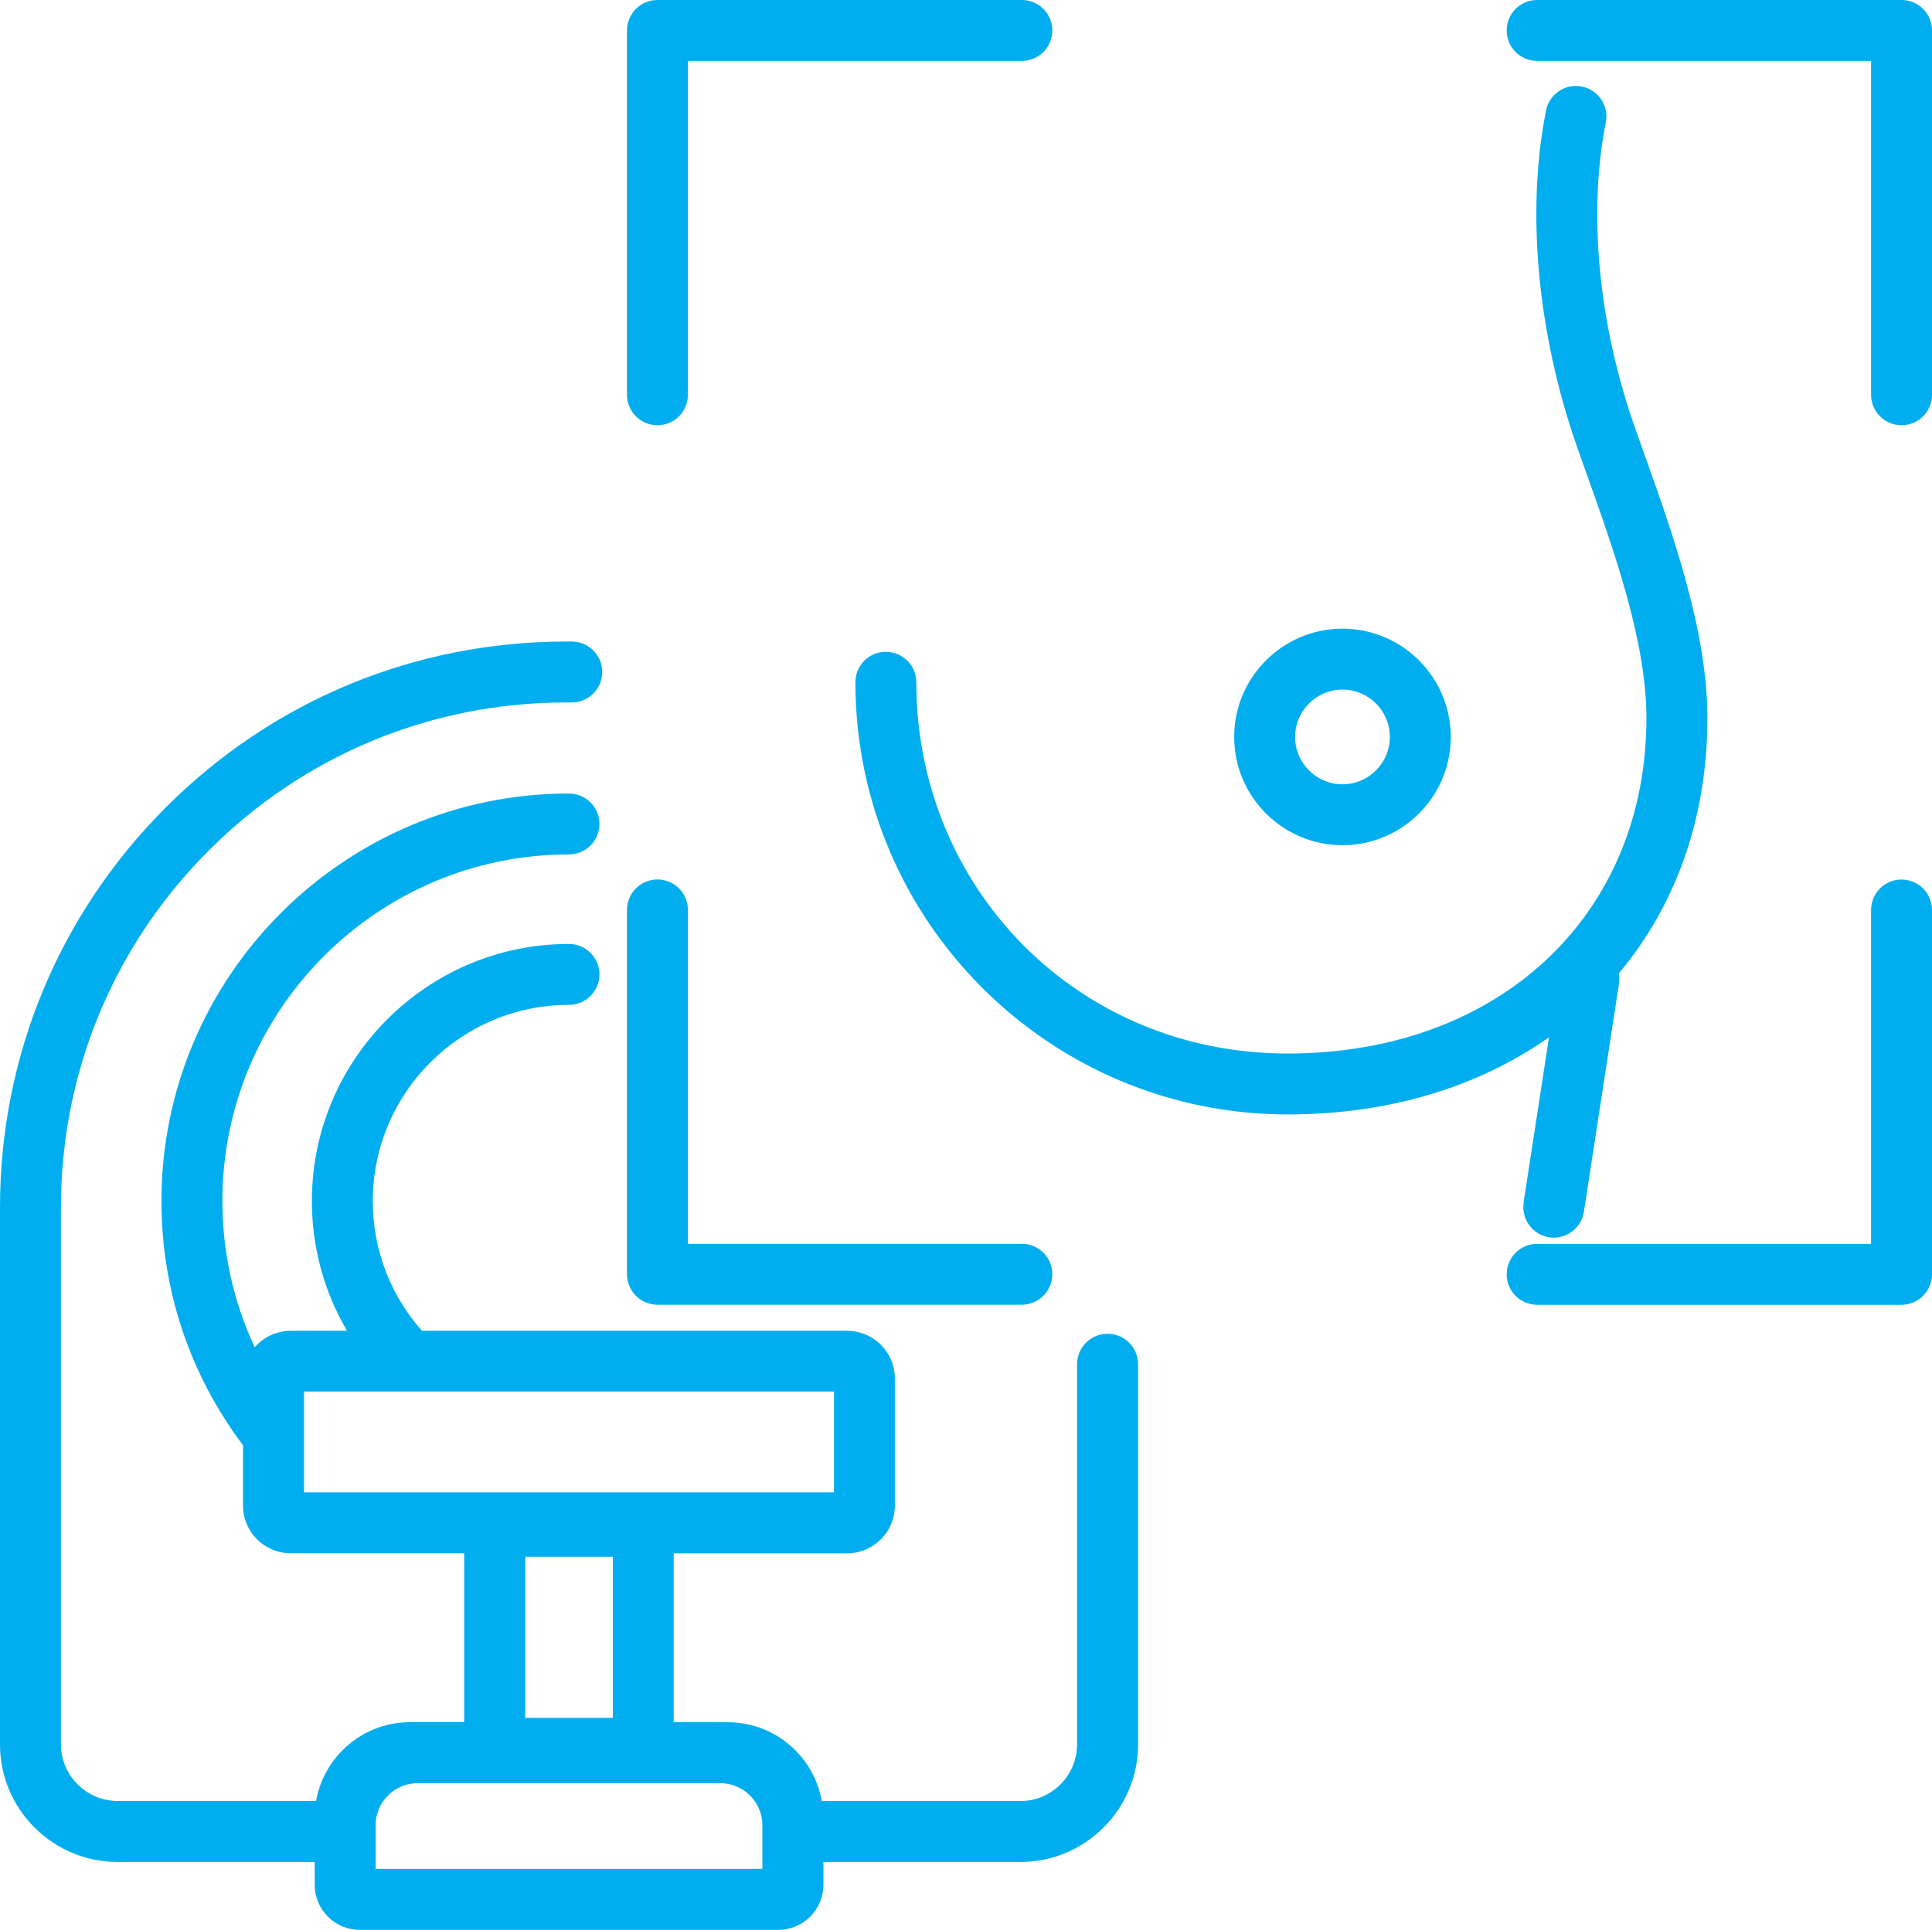
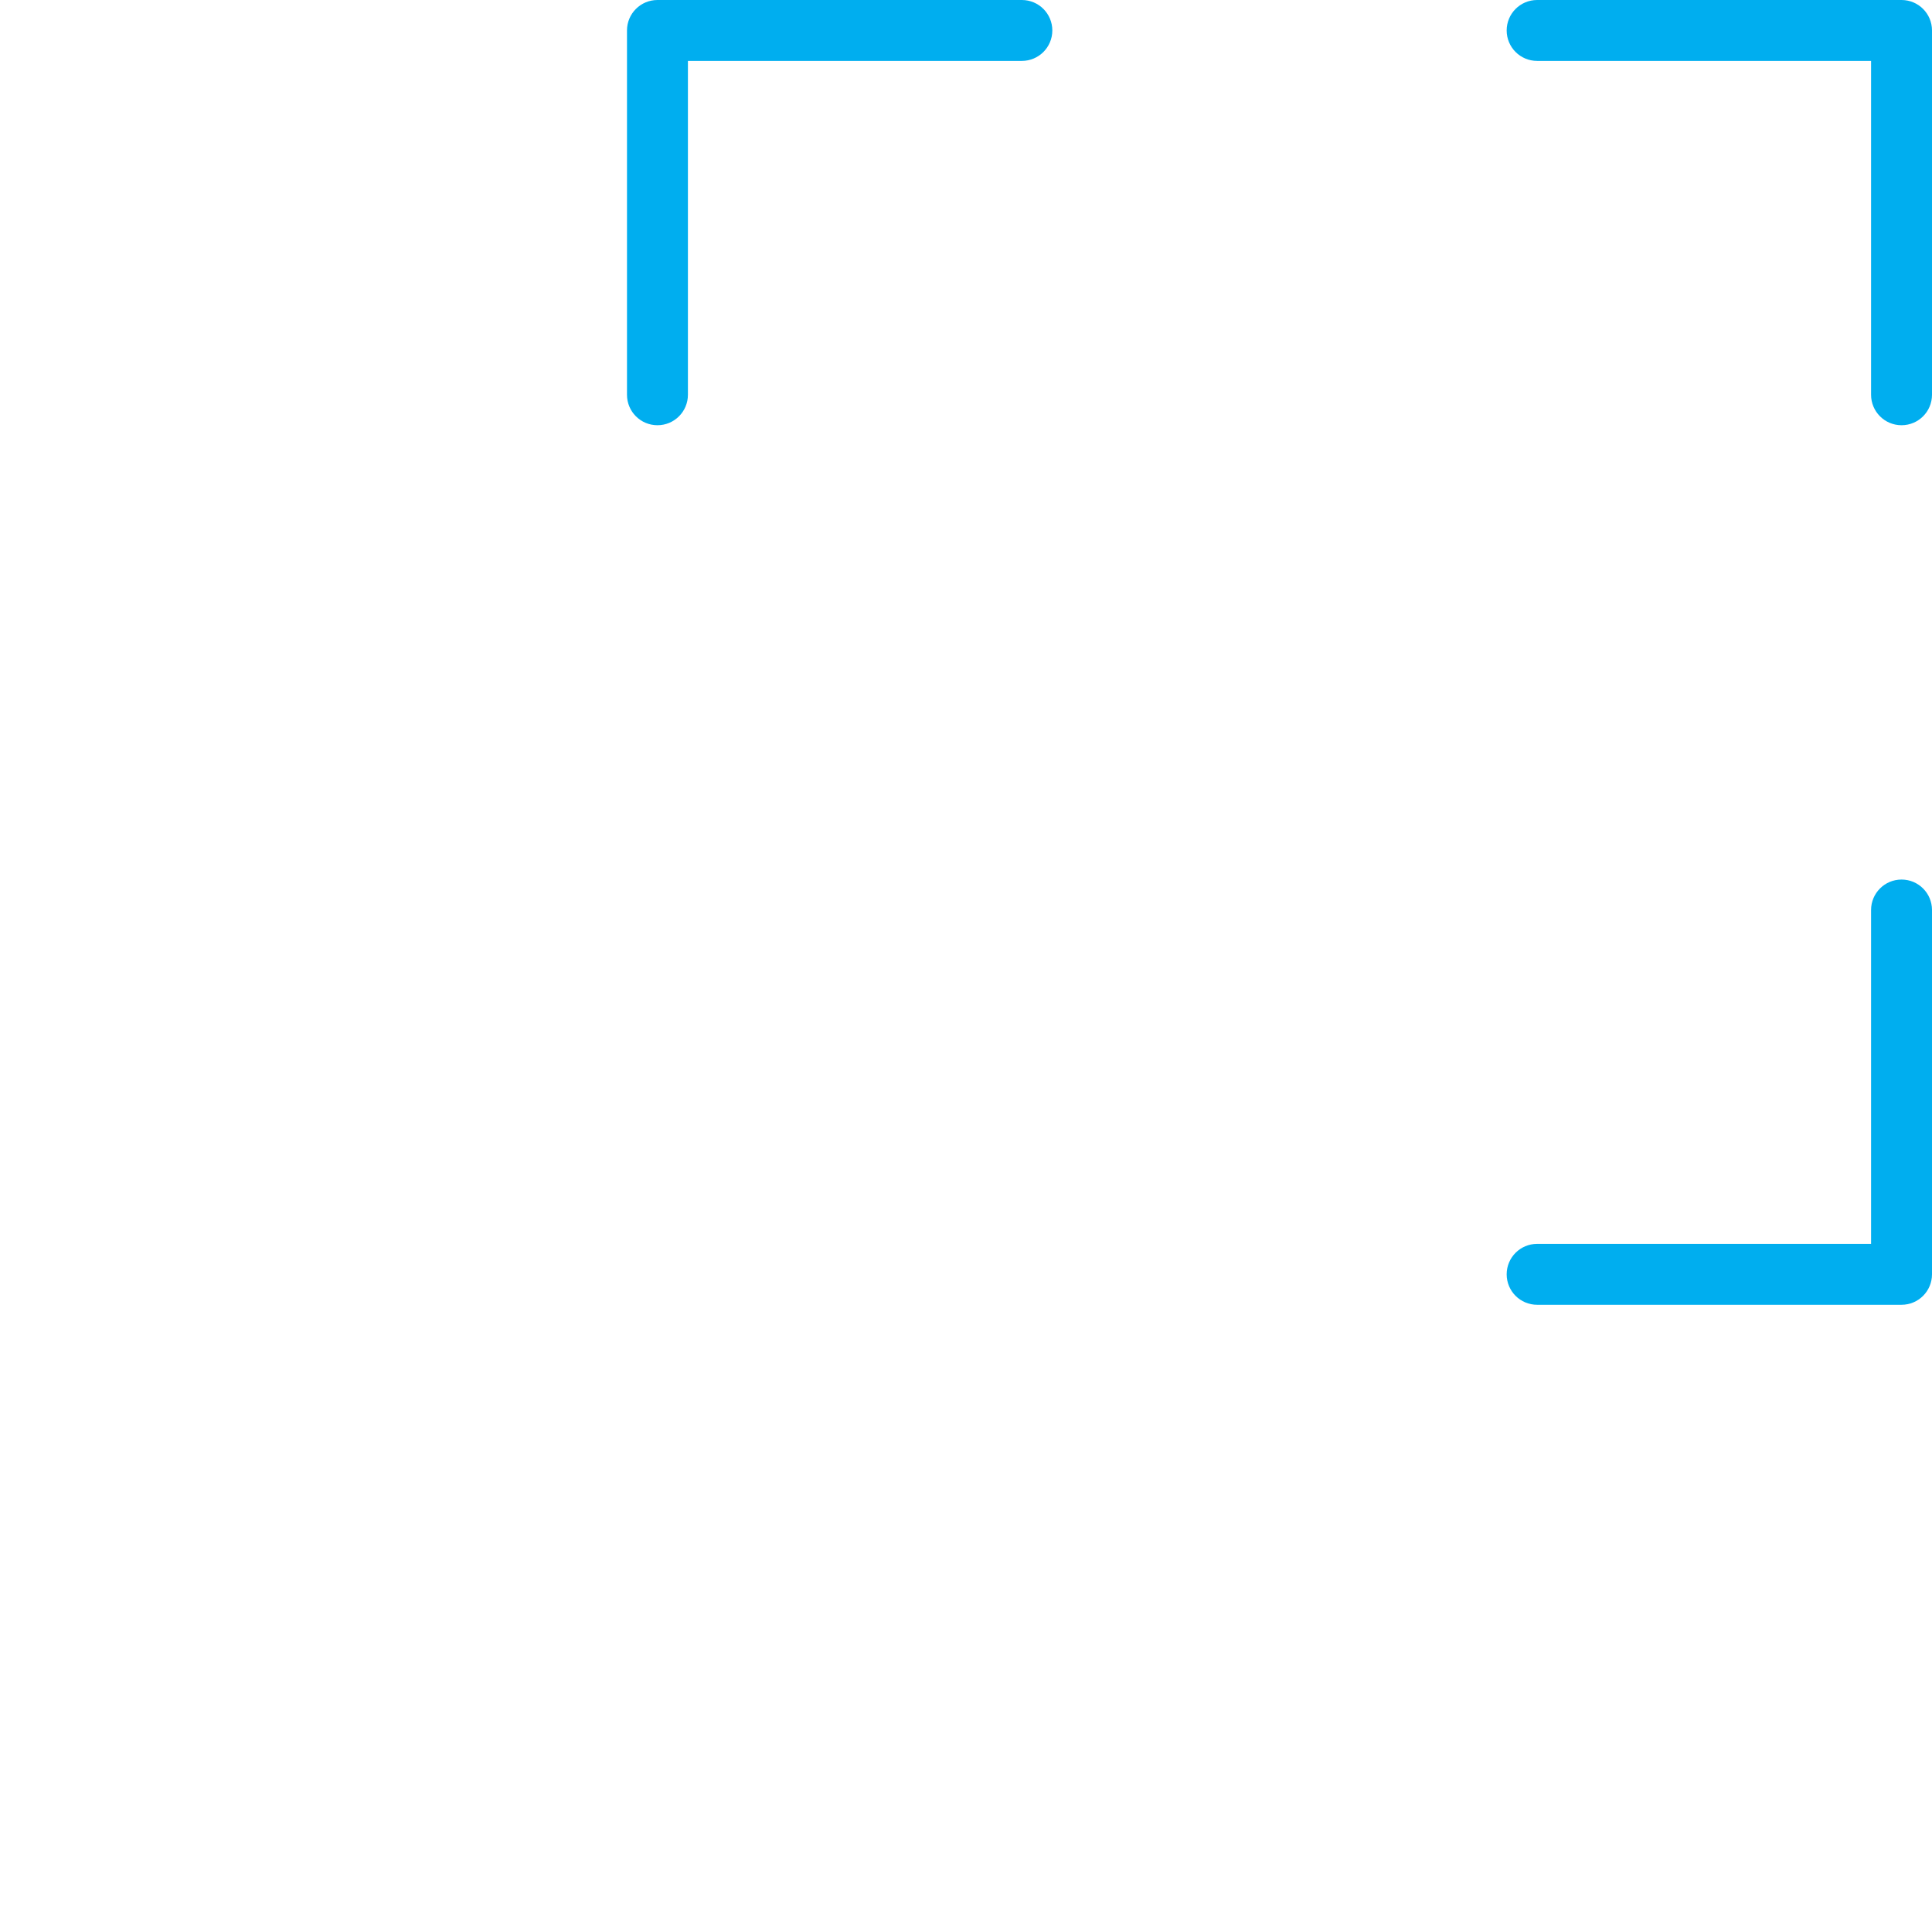
<svg xmlns="http://www.w3.org/2000/svg" id="Layer_2" data-name="Layer 2" viewBox="0 0 253.69 253.46">
  <defs>
    <style>
      .cls-1 {
        fill: #00aeef;
      }
    </style>
  </defs>
  <g id="target">
    <g>
-       <path class="cls-1" d="M145.43,175.18c-2.21,0-4,1.79-4,4v49.91c0,1.99-.78,3.87-2.19,5.28-1.41,1.41-3.28,2.18-5.27,2.18h-26.06c-.45-2.51-1.64-4.83-3.48-6.67-2.37-2.38-5.53-3.68-8.89-3.68h-.94s-.01,0-.02,0h-6.12v-22.19h22.79c3.45,0,6.25-2.81,6.25-6.25v-16.72c0-3.45-2.81-6.25-6.25-6.25h-55.84c-4.18-4.71-6.46-10.71-6.46-17.05,0-14.2,11.56-25.76,25.76-25.76,2.21,0,4-1.79,4-4s-1.79-4-4-4c-18.61,0-33.76,15.14-33.76,33.76,0,6.09,1.61,11.93,4.62,17.05h-7.4c-1.88,0-3.57.84-4.72,2.16-2.79-5.96-4.25-12.46-4.25-19.22,0-25.09,20.42-45.51,45.51-45.51,2.21,0,4-1.79,4-4s-1.79-4-4-4c-29.5,0-53.51,24-53.51,53.51,0,11.7,3.71,22.78,10.71,32.09v7.93c0,3.45,2.8,6.25,6.25,6.25h22.79v22.19h-6.12s-.01,0-.02,0h-.94c-3.36,0-6.51,1.31-8.89,3.68-1.84,1.84-3.03,4.16-3.48,6.67H15.46c-1.99,0-3.87-.78-5.28-2.19-1.41-1.41-2.18-3.28-2.18-5.27v-70.47c0-17.72,6.9-34.39,19.43-46.92,12.53-12.53,29.19-19.43,46.92-19.43h.73c2.21,0,4-1.79,4-4s-1.79-4-4-4h-.73c-19.86,0-38.53,7.73-52.57,21.78C7.73,120.09,0,138.76,0,158.62v70.47c0,4.13,1.61,8.01,4.53,10.93,2.92,2.92,6.8,4.53,10.93,4.53h25.86v3c0,3.26,2.66,5.92,5.92,5.92h54.96c3.26,0,5.92-2.66,5.92-5.92v-3h25.86c4.13,0,8.01-1.61,10.93-4.53,2.92-2.92,4.53-6.8,4.53-10.93v-49.91c0-2.21-1.79-4-4-4ZM39.92,196v-13.22h69.59v13.22H39.92ZM80.47,204.46v21.17h-11.5v-21.17h11.5ZM100.11,245.46h-50.79v-5.75c.01-3.03,2.48-5.5,5.51-5.51h39.77c3.04.01,5.51,2.49,5.51,5.53v.82s0,0,0,0v4.9Z" />
-       <path class="cls-1" d="M176.28,111.01c7.84,0,14.22-6.38,14.22-14.22s-6.38-14.22-14.22-14.22-14.22,6.38-14.22,14.22,6.38,14.22,14.22,14.22ZM176.28,90.57c3.43,0,6.22,2.79,6.22,6.22s-2.79,6.22-6.22,6.22-6.22-2.79-6.22-6.22,2.79-6.22,6.22-6.22Z" />
-       <path class="cls-1" d="M200.08,157.94c-.34,2.18,1.16,4.23,3.34,4.56.21.03.41.05.61.05,1.94,0,3.64-1.42,3.95-3.39l4.62-30.04c.07-.44.04-.87-.03-1.28,7.4-8.81,11.63-20.31,11.63-33.53,0-11.45-4.57-24.24-8.23-34.52-.46-1.29-.91-2.54-1.33-3.74-4.76-13.6-6.14-28.17-3.78-39.97.43-2.17-.97-4.27-3.14-4.71-2.17-.44-4.27.97-4.71,3.14-2.63,13.16-1.15,29.27,4.07,44.18.43,1.22.88,2.48,1.34,3.78,3.46,9.7,7.77,21.76,7.77,31.83,0,25.95-19.37,44.07-47.11,44.07s-48.76-21.88-48.76-48.76c0-2.21-1.79-4-4-4s-4,1.79-4,4c0,31.3,25.46,56.76,56.76,56.76,13.42,0,25.16-3.67,34.32-10.14l-3.34,21.7Z" />
      <path class="cls-1" d="M86.33,55.85c2.21,0,4-1.79,4-4V8h43.85c2.21,0,4-1.79,4-4s-1.79-4-4-4h-47.85c-2.21,0-4,1.79-4,4v47.85c0,2.21,1.79,4,4,4Z" />
      <path class="cls-1" d="M249.69,0h-47.85c-2.21,0-4,1.79-4,4s1.79,4,4,4h43.85v43.85c0,2.21,1.79,4,4,4s4-1.79,4-4V4c0-2.21-1.79-4-4-4Z" />
-       <path class="cls-1" d="M86.33,171.36h47.85c2.21,0,4-1.79,4-4s-1.79-4-4-4h-43.85v-43.85c0-2.21-1.79-4-4-4s-4,1.79-4,4v47.85c0,2.21,1.79,4,4,4Z" />
      <path class="cls-1" d="M249.69,115.52c-2.21,0-4,1.79-4,4v43.85h-43.85c-2.21,0-4,1.79-4,4s1.79,4,4,4h47.85c2.21,0,4-1.79,4-4v-47.85c0-2.21-1.79-4-4-4Z" />
    </g>
  </g>
</svg>